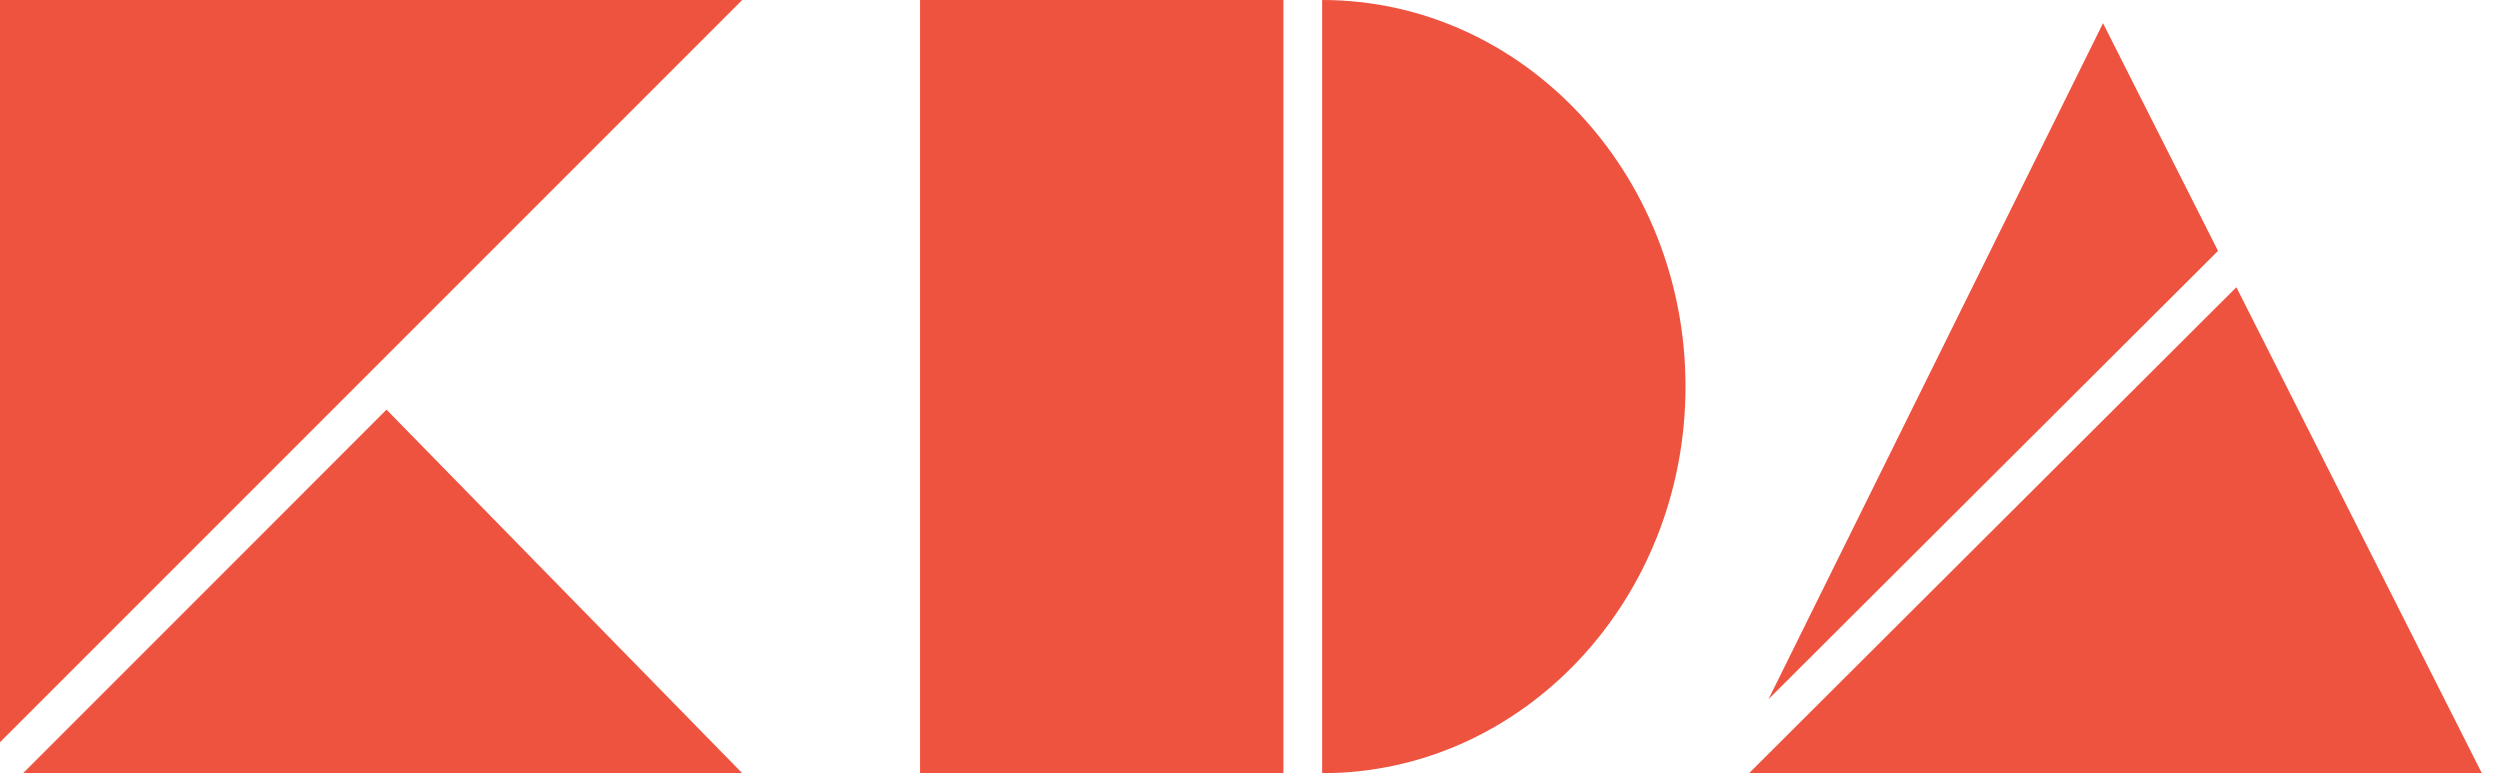
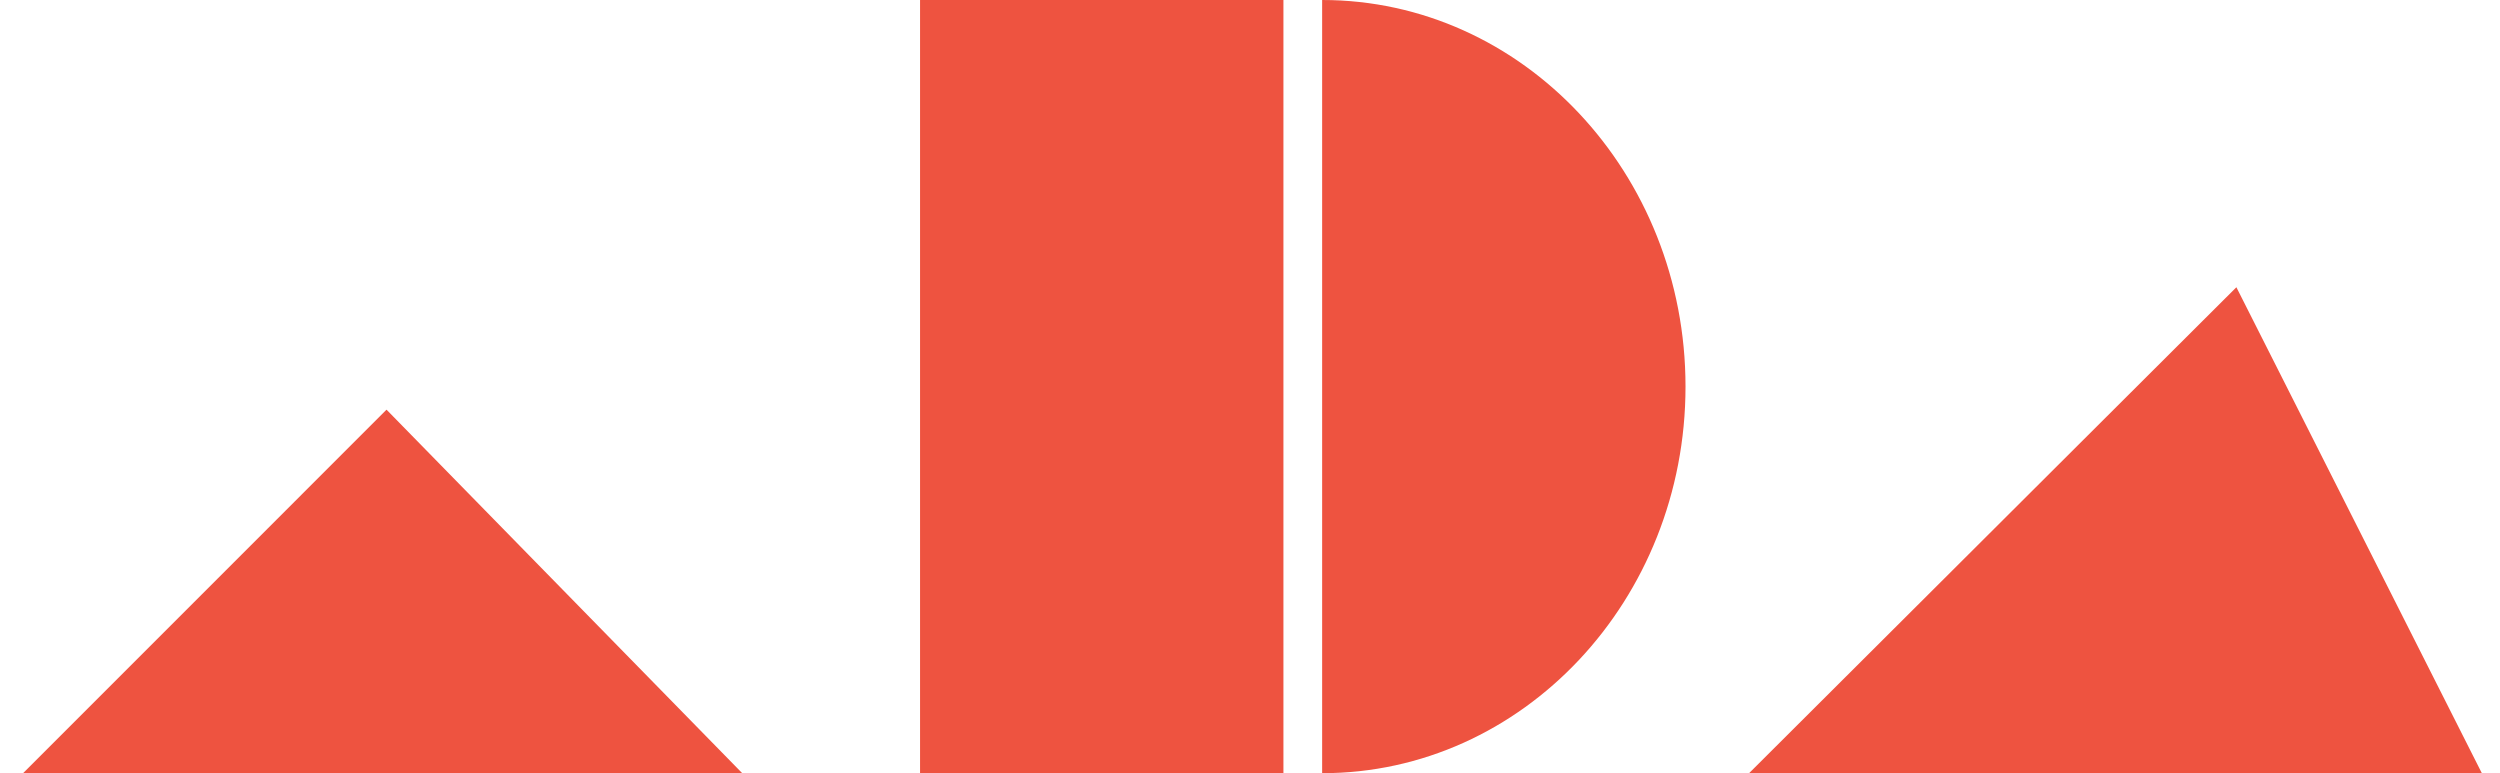
<svg xmlns="http://www.w3.org/2000/svg" width="100%" height="100%" viewBox="0 0 97 30" version="1.1" xml:space="preserve" style="fill-rule:evenodd;clip-rule:evenodd;stroke-linejoin:round;stroke-miterlimit:2;">
-   <path id="kda" d="M14.997,15.895l-14.102,14.105l27.904,0l-13.802,-14.105Zm20.701,14.105l14.099,0l0,-30l-14.099,0l0,30Zm15.601,-30c7.781,0 14.099,6.721 14.099,15c-0,8.278 -6.318,15 -14.099,15l-0,-30Zm44.997,30l-28.432,0l18.908,-18.855l9.524,18.855Zm-96.296,-30l0,28.799l28.799,-28.799l-28.799,0Zm86.059,9.734l-17.441,17.395l12.979,-26.229l4.462,8.834Z" style="fill:#ee5340;" />
+   <path id="kda" d="M14.997,15.895l-14.102,14.105l27.904,0l-13.802,-14.105Zm20.701,14.105l14.099,0l0,-30l-14.099,0l0,30Zm15.601,-30c7.781,0 14.099,6.721 14.099,15c-0,8.278 -6.318,15 -14.099,15l-0,-30Zm44.997,30l-28.432,0l18.908,-18.855l9.524,18.855Zl0,28.799l28.799,-28.799l-28.799,0Zm86.059,9.734l-17.441,17.395l12.979,-26.229l4.462,8.834Z" style="fill:#ee5340;" />
</svg>